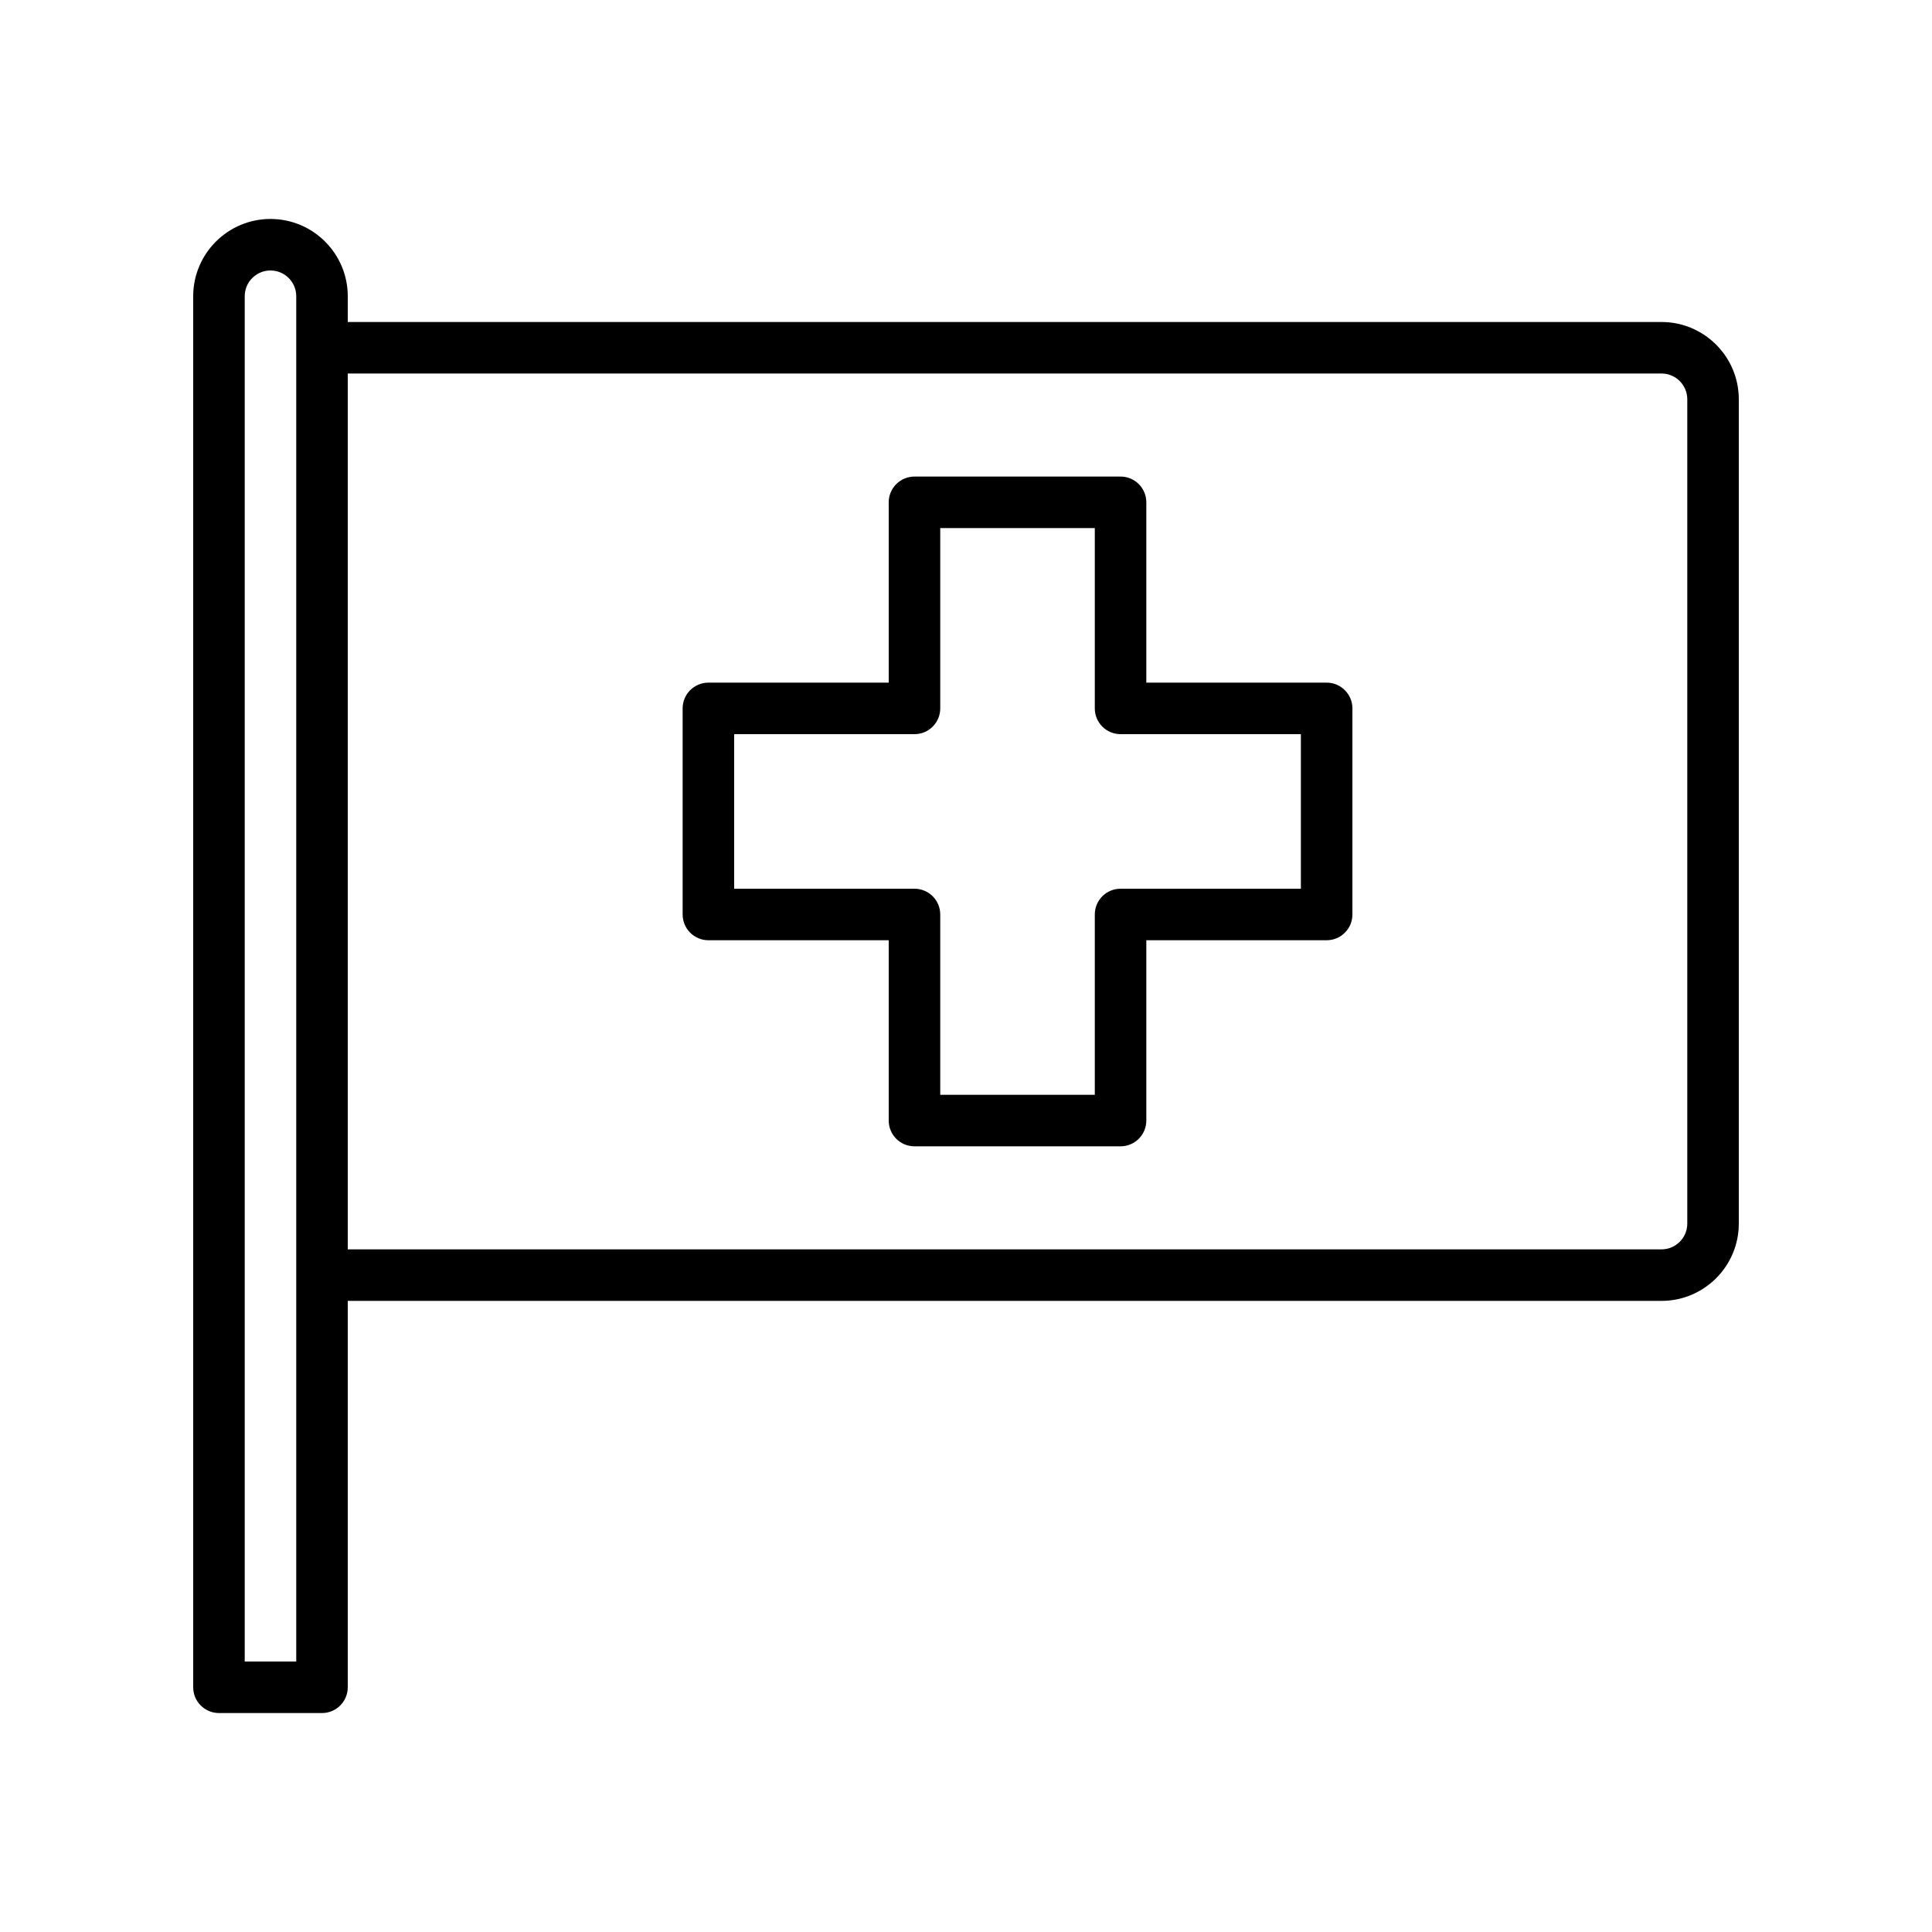
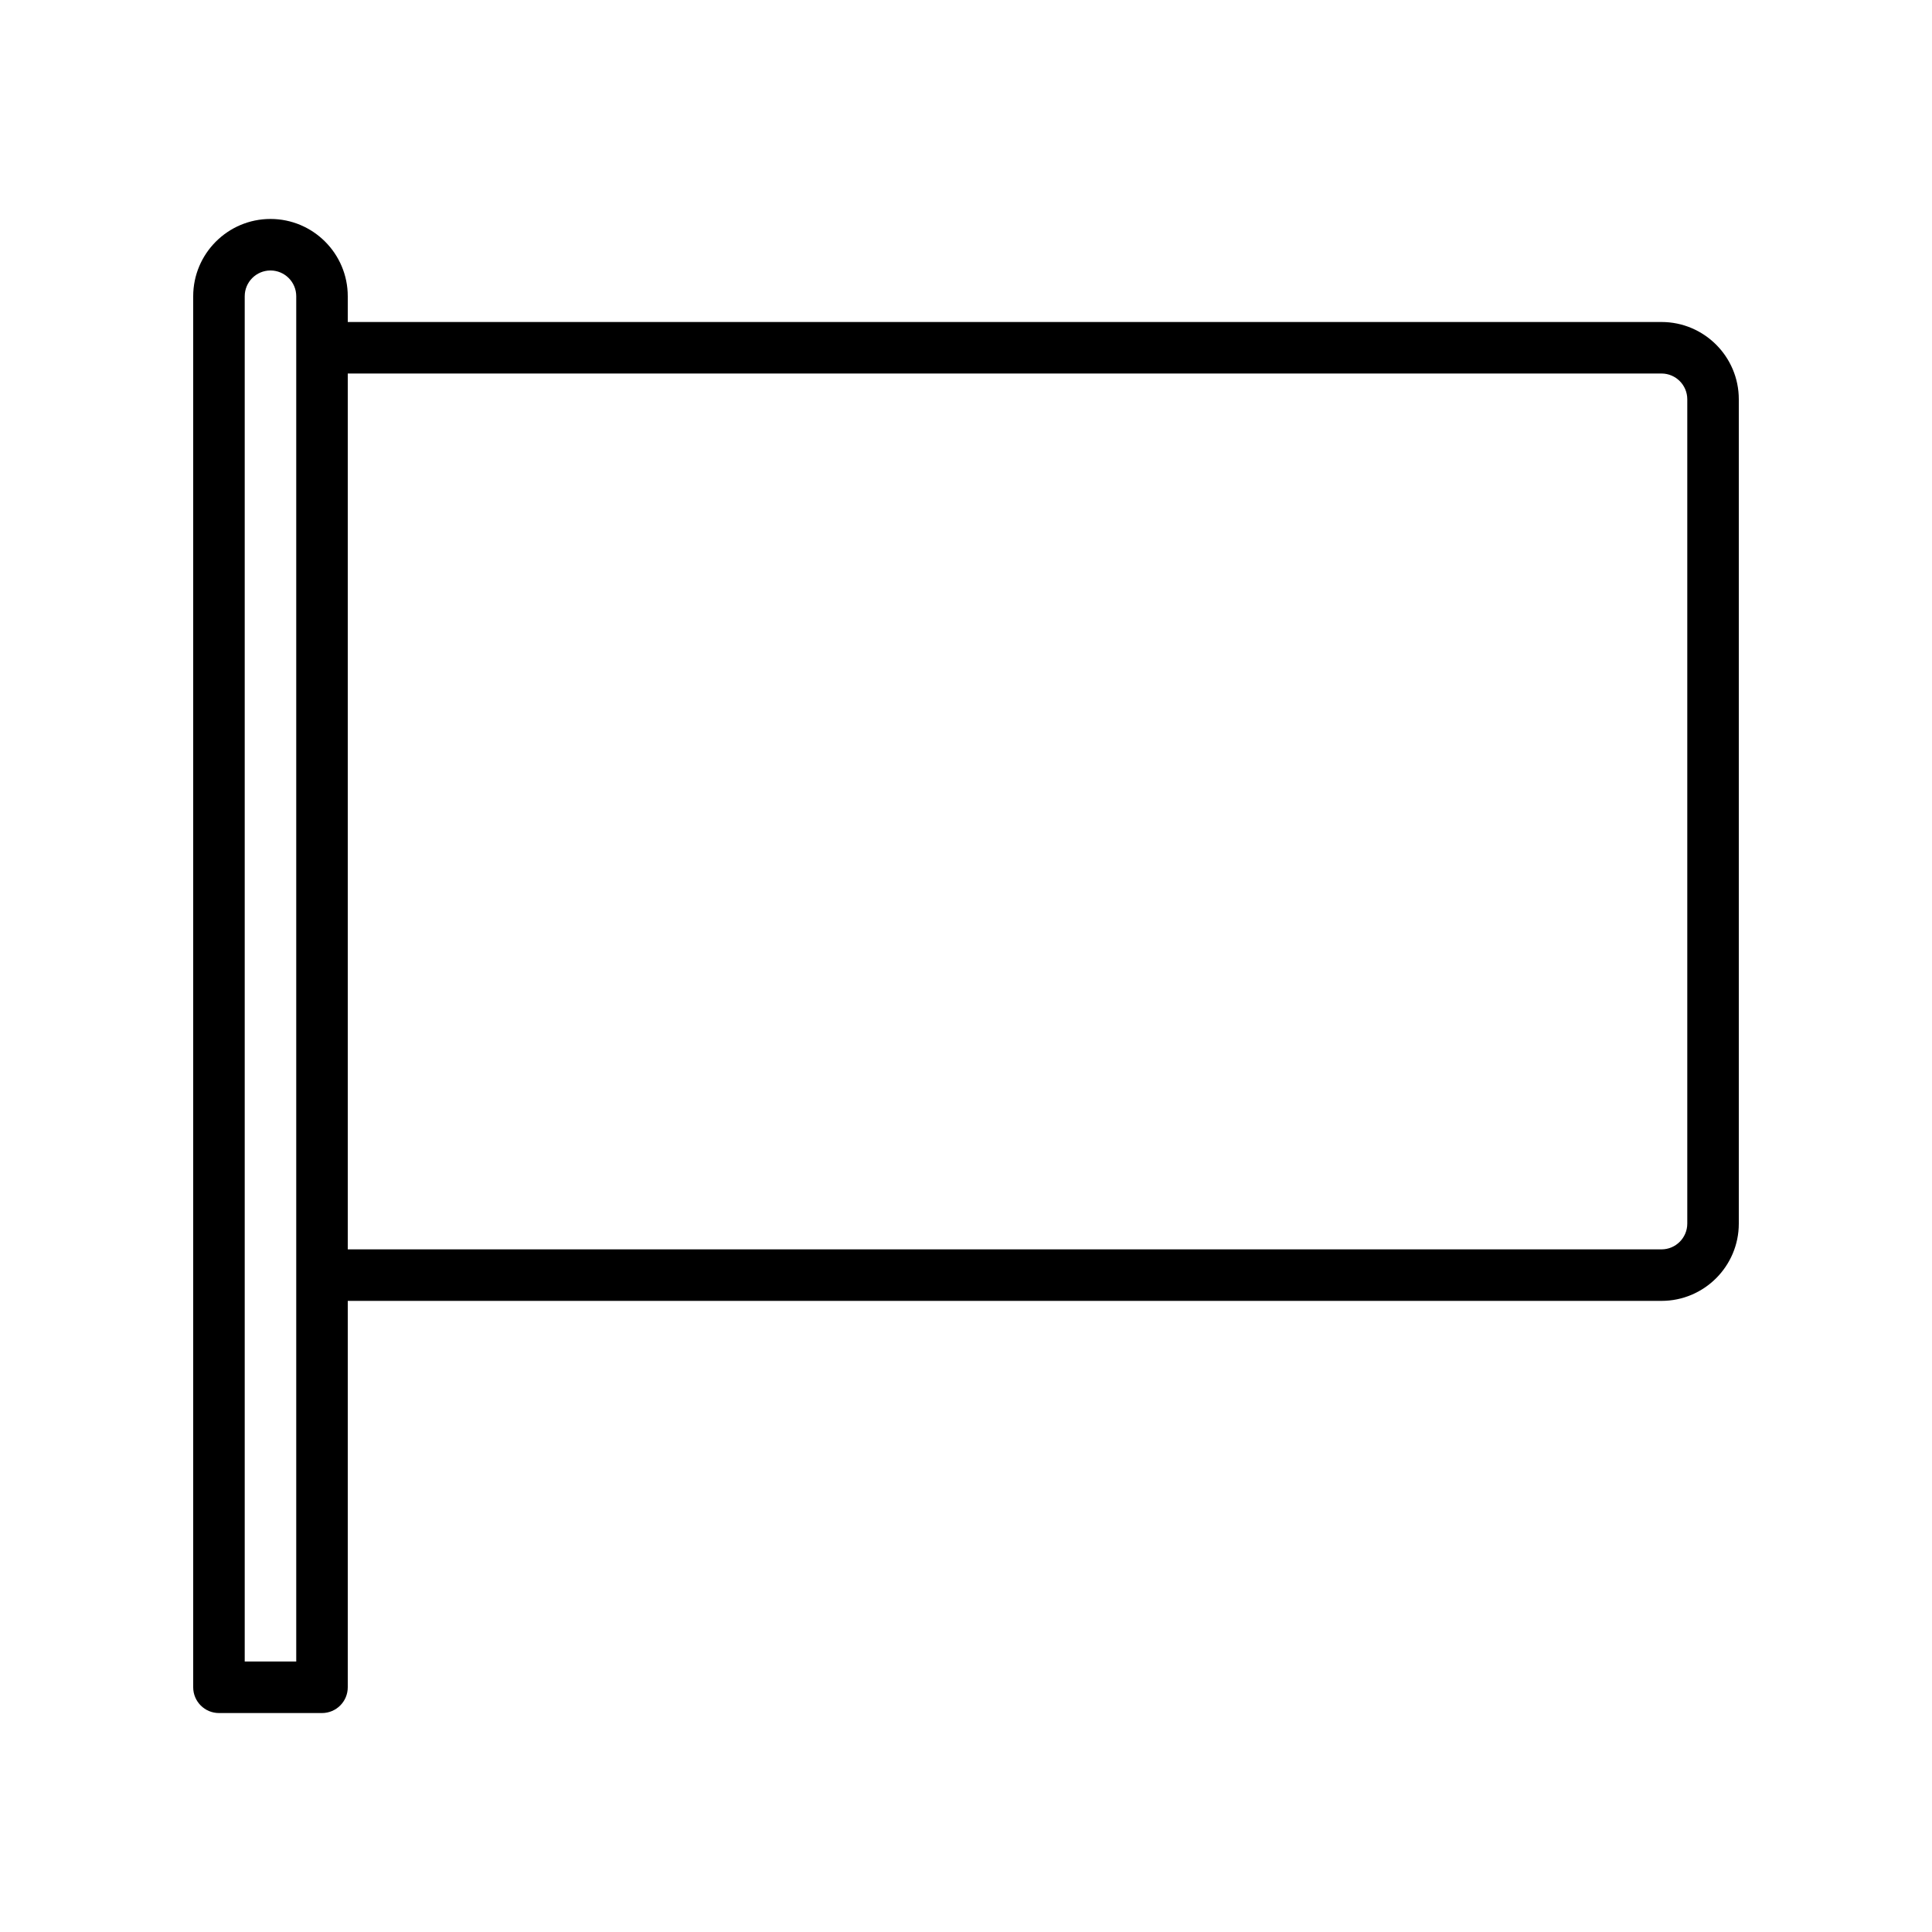
<svg xmlns="http://www.w3.org/2000/svg" width="500" zoomAndPan="magnify" viewBox="0 0 375 375" height="500" preserveAspectRatio="xMidYMid meet">
  <defs>
    <clipPath id="67a83201ed">
      <path d="M 37.5 42 L 337.5 42 L 337.5 333 L 37.5 333 Z M 37.5 42 " clip-rule="nonzero" />
    </clipPath>
  </defs>
  <g clip-path="url(#67a83201ed)">
-     <path fill="#000000" d="M 322.5 62.5 L 67.5 62.5 L 67.5 57.5 C 67.5 49.227 60.773 42.5 52.5 42.5 C 44.227 42.5 37.5 49.227 37.5 57.5 L 37.5 327.5 C 37.5 330.262 39.738 332.5 42.5 332.5 L 62.5 332.5 C 65.262 332.5 67.5 330.262 67.5 327.5 L 67.5 252.5 L 322.5 252.5 C 330.77 252.5 337.5 245.77 337.5 237.5 L 337.5 77.5 C 337.5 69.227 330.77 62.5 322.5 62.5 Z M 57.5 322.5 L 47.5 322.5 L 47.5 57.5 C 47.5 54.742 49.742 52.5 52.5 52.5 C 55.258 52.5 57.5 54.742 57.5 57.5 Z M 327.5 237.5 C 327.5 240.258 325.258 242.5 322.5 242.5 L 67.5 242.5 L 67.5 72.5 L 322.5 72.5 C 325.258 72.5 327.5 74.742 327.5 77.5 Z M 327.5 237.5 " fill-opacity="1" fill-rule="nonzero" />
+     <path fill="#000000" d="M 322.5 62.5 L 67.5 62.5 L 67.5 57.5 C 67.5 49.227 60.773 42.5 52.5 42.5 C 44.227 42.5 37.5 49.227 37.5 57.5 L 37.5 327.5 C 37.5 330.262 39.738 332.5 42.5 332.5 L 62.5 332.5 C 65.262 332.5 67.5 330.262 67.5 327.5 L 67.5 252.5 L 322.5 252.5 C 330.77 252.5 337.5 245.77 337.5 237.5 L 337.5 77.5 C 337.5 69.227 330.77 62.5 322.5 62.5 Z M 57.5 322.5 L 47.5 322.5 L 47.5 57.5 C 47.5 54.742 49.742 52.5 52.5 52.5 C 55.258 52.5 57.5 54.742 57.5 57.5 Z M 327.5 237.5 C 327.5 240.258 325.258 242.5 322.5 242.5 L 67.5 242.5 L 67.5 72.5 L 322.5 72.5 C 325.258 72.5 327.5 74.742 327.5 77.5 M 327.5 237.5 " fill-opacity="1" fill-rule="nonzero" />
  </g>
-   <path fill="#000000" d="M 257.5 132.5 L 222.5 132.5 L 222.5 97.5 C 222.5 94.738 220.262 92.5 217.5 92.5 L 177.5 92.5 C 174.738 92.5 172.5 94.738 172.5 97.5 L 172.5 132.5 L 137.5 132.5 C 134.738 132.5 132.5 134.738 132.5 137.5 L 132.5 177.5 C 132.5 180.262 134.738 182.5 137.5 182.5 L 172.5 182.5 L 172.5 217.5 C 172.5 220.262 174.738 222.5 177.5 222.5 L 217.5 222.5 C 220.262 222.5 222.5 220.262 222.5 217.5 L 222.5 182.5 L 257.5 182.5 C 260.262 182.5 262.5 180.262 262.5 177.5 L 262.5 137.5 C 262.5 134.738 260.262 132.5 257.5 132.5 Z M 252.5 172.5 L 217.5 172.5 C 214.738 172.5 212.5 174.738 212.5 177.5 L 212.5 212.5 L 182.5 212.5 L 182.5 177.5 C 182.5 174.738 180.262 172.5 177.5 172.5 L 142.5 172.5 L 142.5 142.5 L 177.5 142.5 C 180.262 142.5 182.5 140.262 182.5 137.5 L 182.5 102.5 L 212.5 102.5 L 212.5 137.5 C 212.5 140.262 214.738 142.5 217.5 142.5 L 252.5 142.5 Z M 252.5 172.5 " fill-opacity="1" fill-rule="nonzero" />
</svg>